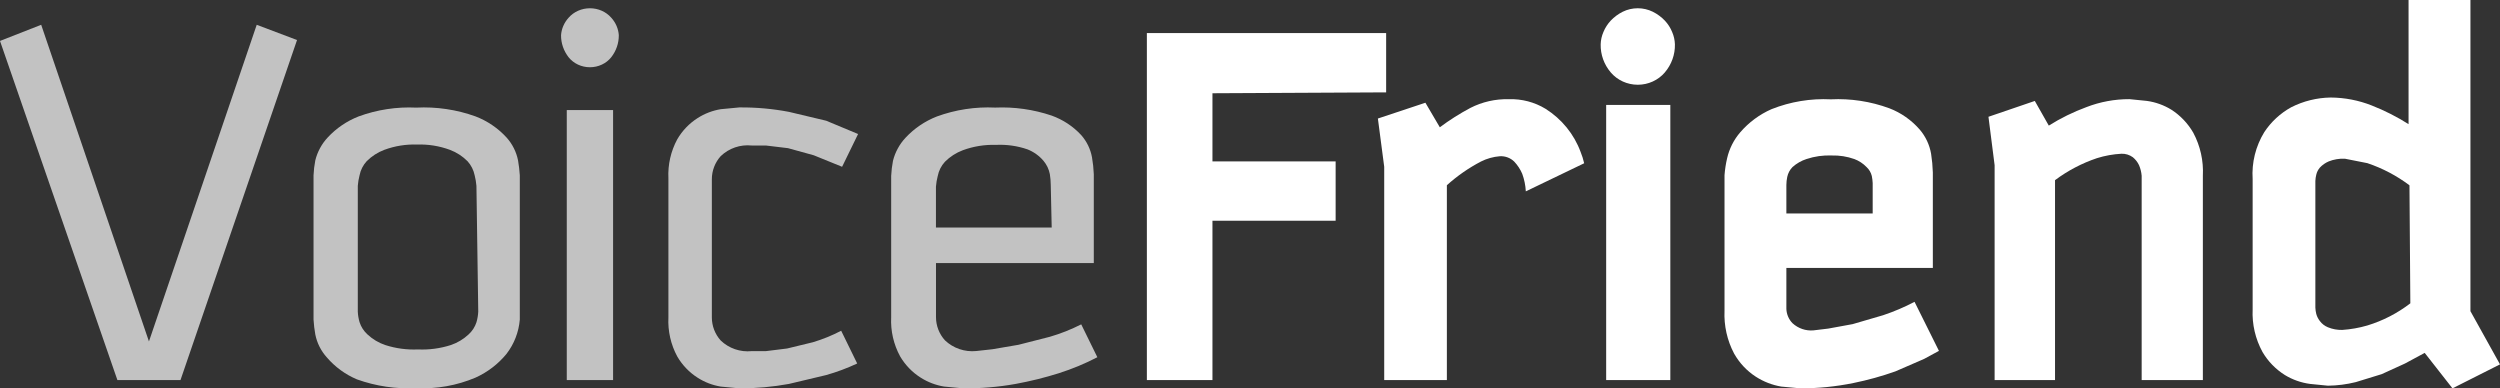
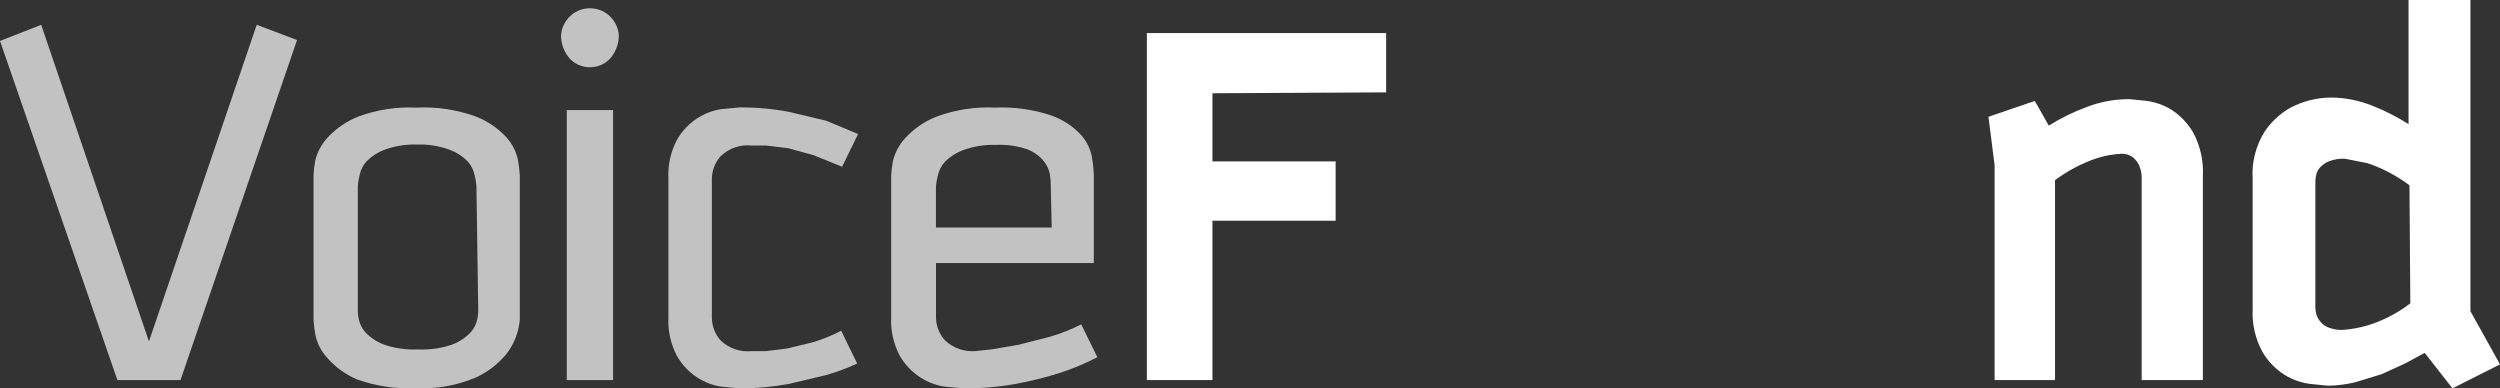
<svg xmlns="http://www.w3.org/2000/svg" width="206px" height="32px" viewBox="0 0 206 32" version="1.1">
  <rect x="0" y="0" width="206" height="32" fill="#333333" stroke="none" />
  <title>logo-white-new</title>
  <g id="Page-1" stroke="none" stroke-width="1" fill="none" fill-rule="evenodd">
    <g id="VoiceFriend_V2" transform="translate(-148, -5084)" fill="#FFFFFF" fill-rule="nonzero">
      <g id="logo-white-new" transform="translate(148, 5084)">
        <g id="Group-11" opacity="0.7" transform="translate(0, 0.681)">
          <polygon id="Path_23" points="14.872 30.638 9.674 30.638 0 2.692 3.394 1.362 12.273 27.454 21.154 1.362 24.475 2.618" />
          <path d="M41.738,28.477 C41.05,29.316 40.176,29.986 39.185,30.434 C37.643,31.087 35.972,31.384 34.297,31.303 C32.636,31.386 30.975,31.14 29.41,30.579 C28.453,30.174 27.604,29.554 26.93,28.767 C26.45,28.235 26.122,27.584 25.982,26.882 C25.908,26.475 25.859,26.064 25.835,25.65 L25.835,13.764 C25.853,13.35 25.902,12.939 25.981,12.532 C26.155,11.828 26.506,11.179 27.002,10.647 C27.71,9.885 28.583,9.291 29.555,8.911 C31.071,8.356 32.684,8.109 34.297,8.187 C35.959,8.102 37.62,8.348 39.185,8.911 C40.16,9.284 41.034,9.879 41.738,10.647 C42.218,11.18 42.546,11.831 42.686,12.532 C42.757,12.94 42.806,13.351 42.832,13.764 L42.832,25.65 C42.748,26.677 42.368,27.659 41.738,28.477 L41.738,28.477 Z M39.258,14.634 C39.234,14.341 39.185,14.05 39.112,13.765 C39.025,13.334 38.823,12.933 38.527,12.606 C38.115,12.191 37.618,11.87 37.069,11.664 C36.207,11.346 35.29,11.198 34.37,11.229 C33.451,11.198 32.534,11.346 31.671,11.664 C31.122,11.87 30.625,12.191 30.212,12.606 C29.914,12.931 29.712,13.332 29.628,13.765 C29.553,14.05 29.505,14.341 29.482,14.634 L29.482,24.998 C29.496,25.292 29.545,25.584 29.628,25.867 C29.753,26.257 29.98,26.607 30.285,26.881 C30.703,27.271 31.201,27.568 31.744,27.751 C32.615,28.031 33.529,28.154 34.443,28.113 C35.359,28.154 36.274,28.032 37.146,27.752 C37.689,27.569 38.186,27.272 38.605,26.882 C38.91,26.608 39.137,26.258 39.262,25.868 C39.344,25.585 39.393,25.293 39.408,24.999 L39.258,14.634 Z" id="Path_24" />
          <path d="M50.989,2.226 C50.995,2.877 50.776,3.512 50.365,4.038 C49.953,4.555 49.302,4.86 48.61,4.86 C47.918,4.86 47.266,4.555 46.854,4.038 C46.444,3.512 46.225,2.877 46.231,2.226 C46.265,1.693 46.484,1.184 46.856,0.776 C47.285,0.285 47.93,0 48.611,0 C49.292,0 49.936,0.285 50.366,0.776 C50.737,1.184 50.957,1.693 50.99,2.226 L50.989,2.226 Z M46.702,30.638 L46.702,8.386 L50.518,8.386 L50.518,30.638 L46.702,30.638 Z" id="Path_25" />
          <path d="M68.077,30.224 L65.009,30.954 C63.66,31.201 62.291,31.324 60.92,31.319 L59.386,31.173 C58.71,31.061 58.063,30.813 57.486,30.443 C56.794,30.003 56.218,29.403 55.806,28.693 C55.275,27.709 55.022,26.597 55.077,25.48 L55.077,14.011 C55.022,12.893 55.275,11.782 55.806,10.797 C56.218,10.087 56.794,9.487 57.486,9.047 C58.063,8.677 58.71,8.429 59.386,8.317 L60.92,8.171 C62.292,8.158 63.662,8.28 65.009,8.537 L68.077,9.266 L70.706,10.362 L69.389,13.062 L67.052,12.113 L64.934,11.528 L63.109,11.309 L61.942,11.309 C61.002,11.211 60.068,11.531 59.386,12.185 C58.917,12.706 58.657,13.382 58.656,14.084 L58.656,25.476 C58.657,26.178 58.917,26.854 59.386,27.376 C60.068,28.029 61.002,28.349 61.942,28.252 L63.109,28.252 L64.859,28.035 L66.977,27.521 C67.784,27.28 68.567,26.962 69.313,26.572 L70.633,29.271 C69.808,29.657 68.954,29.976 68.077,30.224 L68.077,30.224 Z" id="Path_26" />
          <path d="M87.248,30.073 C86.085,30.438 84.901,30.731 83.702,30.952 C82.264,31.21 80.805,31.333 79.343,31.318 L77.792,31.171 C77.108,31.059 76.454,30.81 75.871,30.44 C75.17,29.999 74.588,29.397 74.171,28.685 C73.633,27.698 73.378,26.584 73.433,25.464 L73.433,13.819 C73.451,13.401 73.501,12.985 73.581,12.574 C73.757,11.863 74.113,11.208 74.615,10.67 C75.332,9.9 76.216,9.3 77.2,8.916 C78.735,8.355 80.369,8.106 82.003,8.184 C83.582,8.115 85.161,8.339 86.657,8.844 C87.589,9.178 88.426,9.73 89.095,10.455 C89.552,10.974 89.858,11.607 89.981,12.285 C90.061,12.745 90.111,13.21 90.129,13.676 L90.129,20.994 L77.126,20.994 L77.126,25.46 C77.128,26.164 77.391,26.841 77.865,27.364 C78.554,28.019 79.5,28.341 80.45,28.243 L81.78,28.096 L83.922,27.73 L86.507,27.07 C87.4,26.81 88.265,26.467 89.093,26.046 L90.422,28.754 C89.404,29.284 88.341,29.725 87.246,30.072 L87.248,30.073 Z M86.582,14.551 C86.58,14.257 86.555,13.964 86.508,13.673 C86.432,13.269 86.253,12.891 85.988,12.575 C85.632,12.153 85.174,11.826 84.658,11.624 C83.828,11.339 82.95,11.215 82.072,11.257 C81.141,11.226 80.213,11.376 79.339,11.697 C78.783,11.905 78.279,12.23 77.862,12.649 C77.559,12.978 77.355,13.383 77.27,13.82 C77.195,14.108 77.145,14.402 77.122,14.698 L77.122,18.066 L86.66,18.066 L86.582,14.551 Z" id="Path_27" />
        </g>
        <g id="Group-6" transform="translate(94.502, 0)">
          <polygon id="Path_28" points="5.404 7.684 5.404 13.301 15.554 13.301 15.554 18.188 5.404 18.188 5.404 31.319 0 31.319 0 2.723 19.716 2.723 19.716 7.611" />
-           <path d="M31.225,15.768 C31.2,15.274 31.1,14.787 30.93,14.321 C30.77,13.948 30.545,13.606 30.264,13.309 C29.951,13.007 29.522,12.849 29.083,12.874 C28.541,12.918 28.014,13.066 27.531,13.309 C26.513,13.841 25.569,14.498 24.72,15.262 L24.72,31.319 L19.557,31.319 L19.557,13.743 L19.036,9.767 L22.951,8.465 L24.139,10.488 L24.139,10.488 C24.933,9.895 25.773,9.363 26.65,8.896 C27.629,8.395 28.723,8.146 29.827,8.173 C30.895,8.139 31.949,8.415 32.856,8.968 C34.186,9.809 35.199,11.054 35.737,12.513 C35.862,12.817 35.961,13.132 36.033,13.453 L31.225,15.768 Z" id="Path_29" />
-           <path d="M43.511,3.651 C43.53,4.493 43.235,5.315 42.68,5.968 C42.134,6.61 41.316,6.983 40.452,6.983 C39.588,6.983 38.77,6.61 38.224,5.968 C37.669,5.315 37.375,4.493 37.394,3.651 C37.403,3.302 37.48,2.959 37.62,2.637 C37.762,2.291 37.967,1.972 38.225,1.696 C38.505,1.402 38.836,1.157 39.203,0.971 C39.985,0.584 40.914,0.584 41.696,0.971 C42.064,1.156 42.396,1.401 42.677,1.695 C42.937,1.97 43.142,2.289 43.282,2.636 C43.423,2.958 43.5,3.302 43.511,3.651 Z M37.846,31.317 L37.846,8.644 L43.133,8.644 L43.133,31.319 L37.846,31.317 Z" id="Path_30" />
-           <path d="M52.695,22.076 L52.695,25.458 C52.713,25.901 52.894,26.321 53.202,26.634 C53.672,27.064 54.295,27.277 54.923,27.223 L56.144,27.076 L58.156,26.708 L60.67,25.973 C61.559,25.676 62.423,25.308 63.256,24.871 L65.267,28.912 L64.046,29.574 L61.676,30.603 C60.55,31.002 59.398,31.321 58.229,31.559 C56.786,31.854 55.318,32.002 53.847,32 L52.266,31.853 C51.527,31.727 50.819,31.452 50.184,31.045 C49.442,30.566 48.825,29.91 48.387,29.133 C47.816,28.052 47.543,26.832 47.598,25.604 L47.598,14.433 C47.634,13.963 47.706,13.496 47.813,13.037 C47.995,12.246 48.365,11.514 48.891,10.905 C49.603,10.079 50.487,9.426 51.476,8.993 C53.031,8.377 54.695,8.102 56.361,8.185 C57.996,8.105 59.631,8.354 61.173,8.92 C62.139,9.288 63.002,9.893 63.687,10.681 C64.168,11.244 64.491,11.93 64.62,12.667 C64.7,13.178 64.748,13.693 64.764,14.211 L64.764,22.076 L52.695,22.076 Z M59.807,15.091 C59.799,14.894 59.775,14.697 59.735,14.503 C59.666,14.22 59.516,13.964 59.304,13.768 C59.021,13.474 58.677,13.248 58.298,13.106 C57.698,12.894 57.065,12.795 56.43,12.812 C55.725,12.783 55.02,12.882 54.348,13.106 C53.924,13.244 53.533,13.469 53.199,13.768 C52.981,13.989 52.832,14.27 52.767,14.576 C52.721,14.794 52.697,15.016 52.695,15.239 L52.695,17.591 L59.807,17.591 L59.807,15.091 Z" id="Path_31" />
          <path d="M81.971,31.315 L81.971,14.482 C81.946,14.182 81.873,13.888 81.755,13.612 C81.636,13.359 81.462,13.136 81.247,12.958 C80.975,12.76 80.646,12.657 80.31,12.668 C79.625,12.704 78.947,12.826 78.291,13.031 C77.051,13.448 75.883,14.06 74.832,14.845 L74.832,31.315 L69.854,31.315 L69.854,13.612 L69.347,9.623 L73.166,8.318 L74.319,10.35 C75.297,9.735 76.336,9.224 77.419,8.826 C78.55,8.389 79.751,8.167 80.962,8.17 L82.404,8.315 C83.119,8.415 83.806,8.662 84.422,9.041 C85.162,9.518 85.779,10.167 86.221,10.931 C86.804,12.021 87.078,13.251 87.014,14.486 L87.014,31.319 L81.971,31.315 Z" id="Path_32" />
          <path d="M107.582,32 L105.293,29.078 L103.668,29.954 L101.748,30.83 L99.608,31.488 C98.859,31.674 98.09,31.772 97.318,31.781 L95.842,31.634 C95.109,31.536 94.404,31.287 93.774,30.904 C93.013,30.427 92.38,29.775 91.928,29.004 C91.34,27.93 91.06,26.718 91.116,25.498 L91.116,14.758 C91.028,13.4 91.363,12.049 92.076,10.886 C92.636,10.037 93.396,9.335 94.29,8.84 C95.297,8.329 96.408,8.054 97.539,8.036 C98.703,8.042 99.856,8.265 100.936,8.694 C101.992,9.109 103.006,9.622 103.963,10.229 L103.963,0 L109.062,0 L109.062,25.641 L111.498,30.025 L107.582,32 Z M104.038,15.269 C102.989,14.479 101.816,13.862 100.567,13.443 L98.72,13.078 C98.266,13.056 97.813,13.131 97.391,13.297 C97.111,13.415 96.86,13.591 96.653,13.812 C96.509,13.981 96.408,14.182 96.358,14.397 C96.316,14.566 96.291,14.738 96.284,14.912 L96.284,25.352 C96.291,25.525 96.316,25.698 96.358,25.867 C96.417,26.079 96.517,26.278 96.653,26.452 C96.822,26.681 97.052,26.859 97.317,26.967 C97.691,27.121 98.094,27.196 98.498,27.186 C99.199,27.139 99.893,27.017 100.566,26.82 C101.85,26.429 103.05,25.81 104.11,24.993 L104.038,15.269 Z" id="Path_33" />
        </g>
      </g>
    </g>
  </g>
</svg>